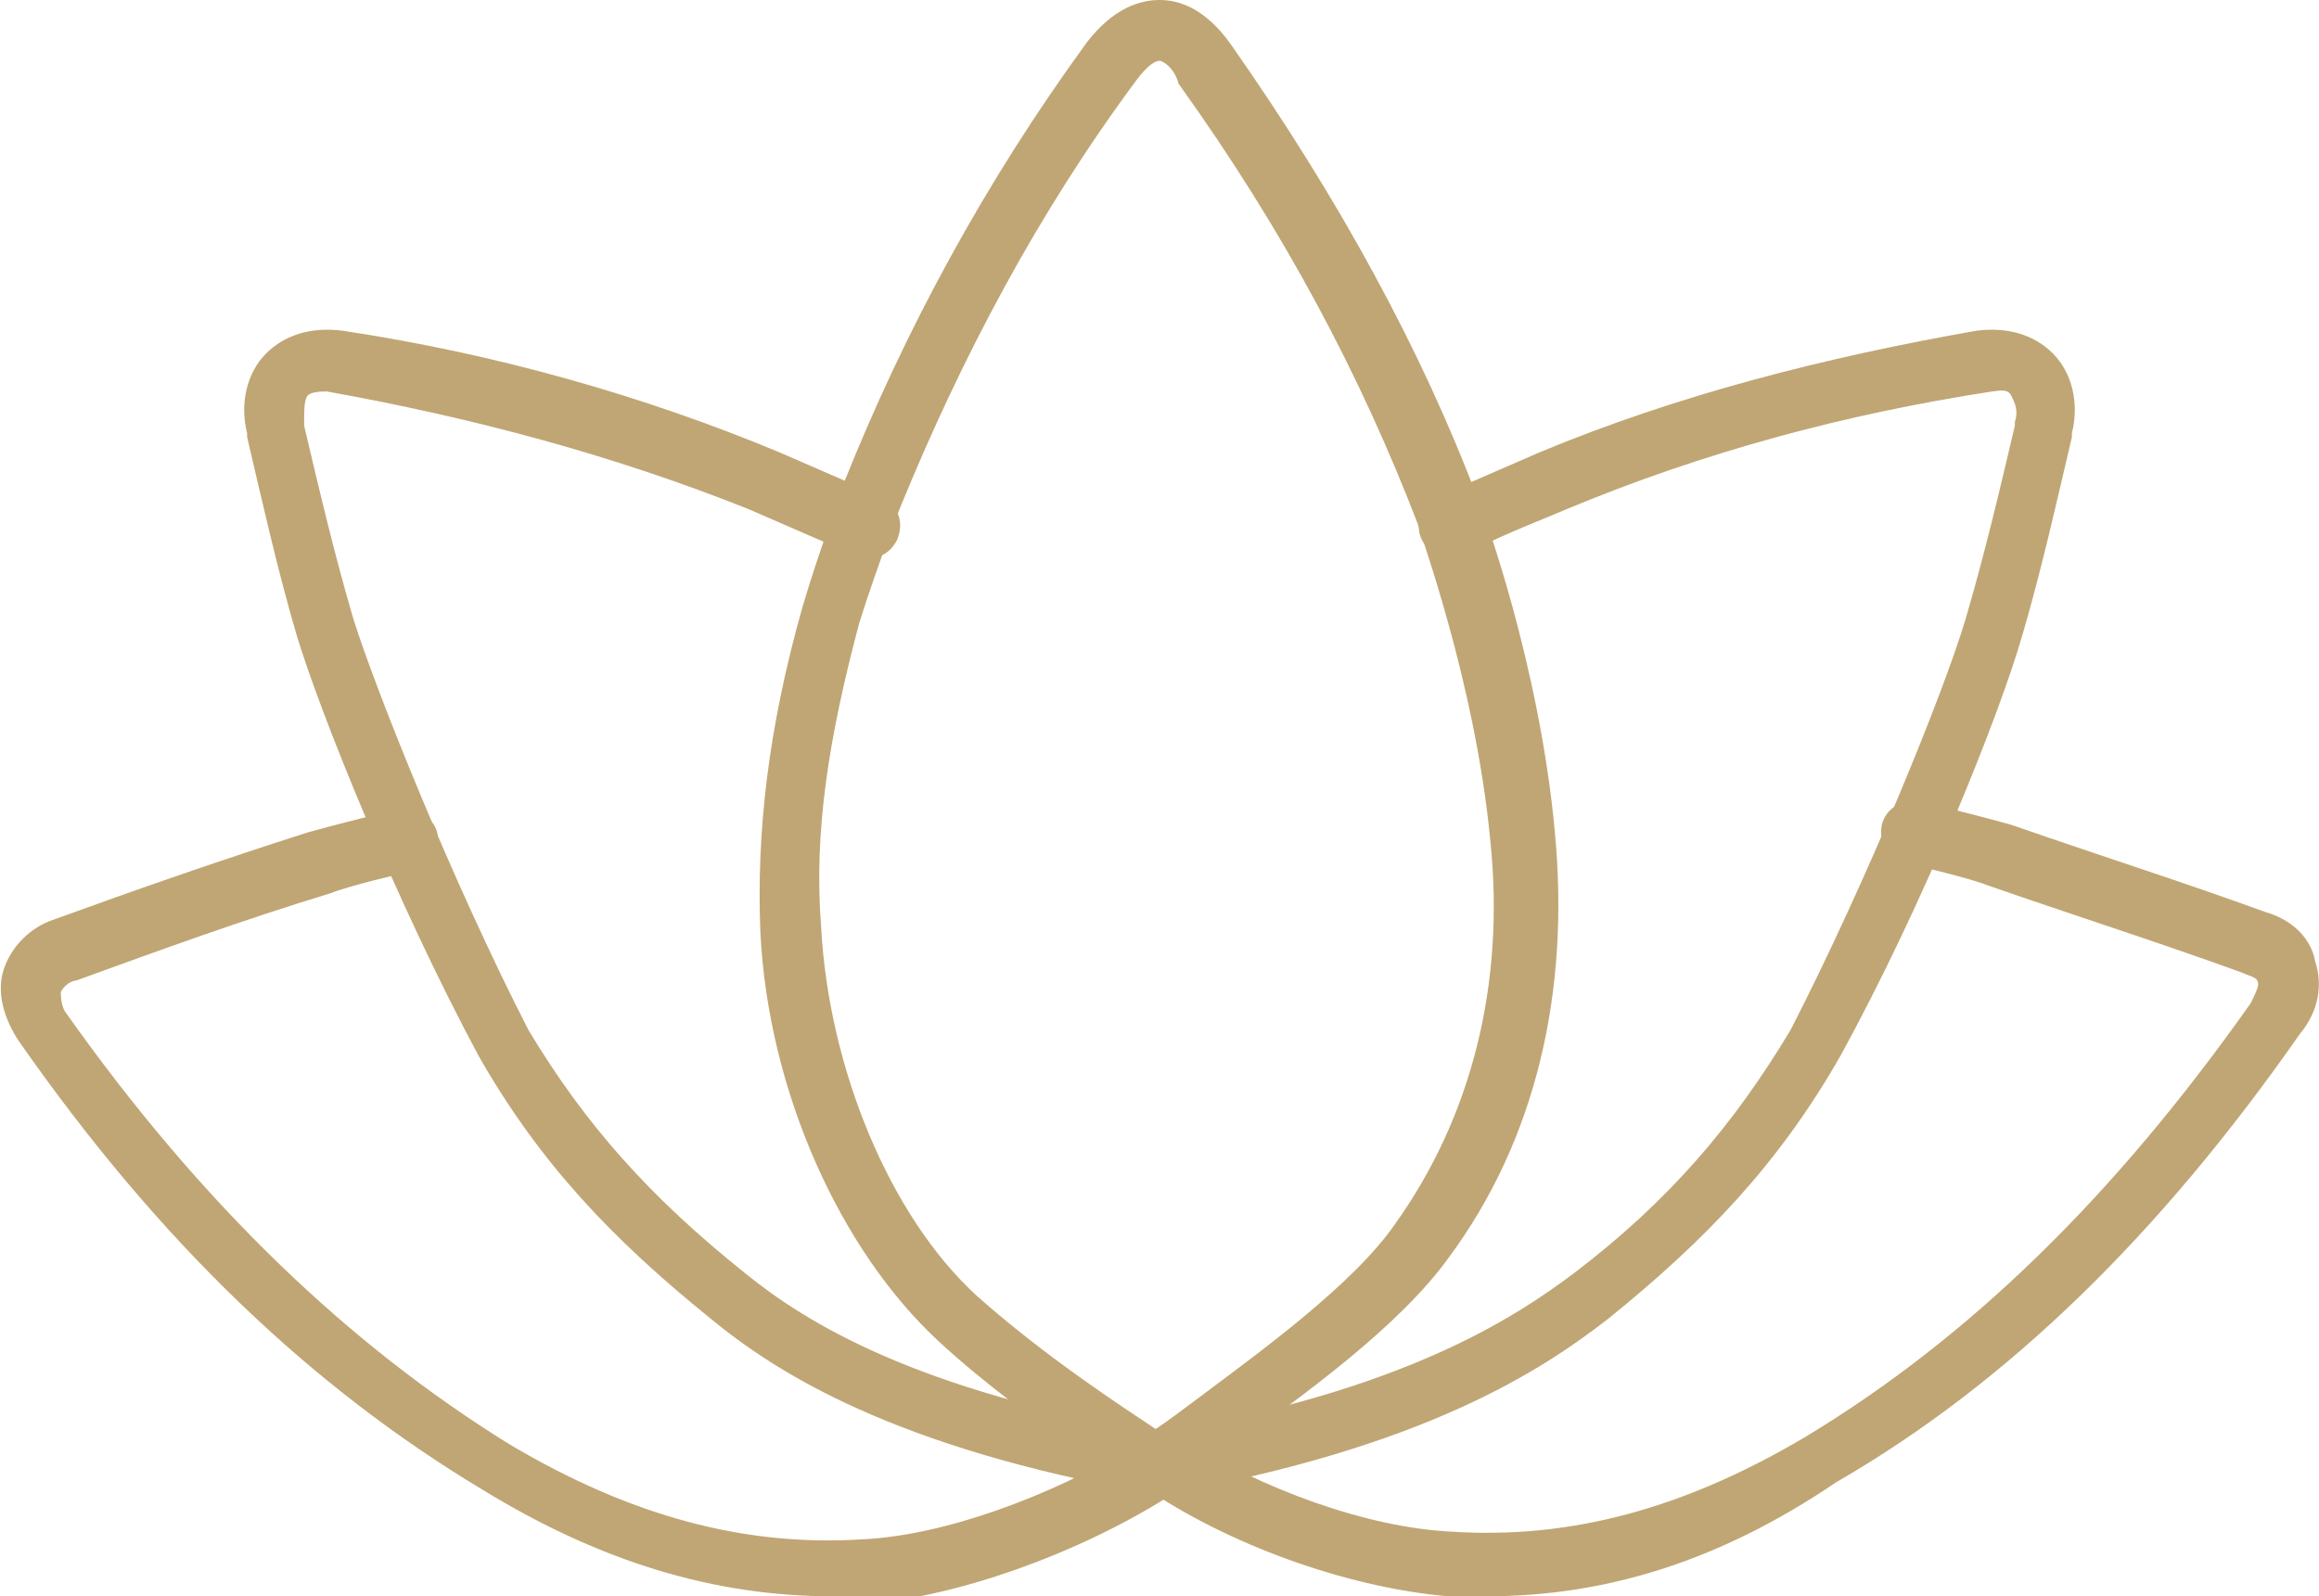
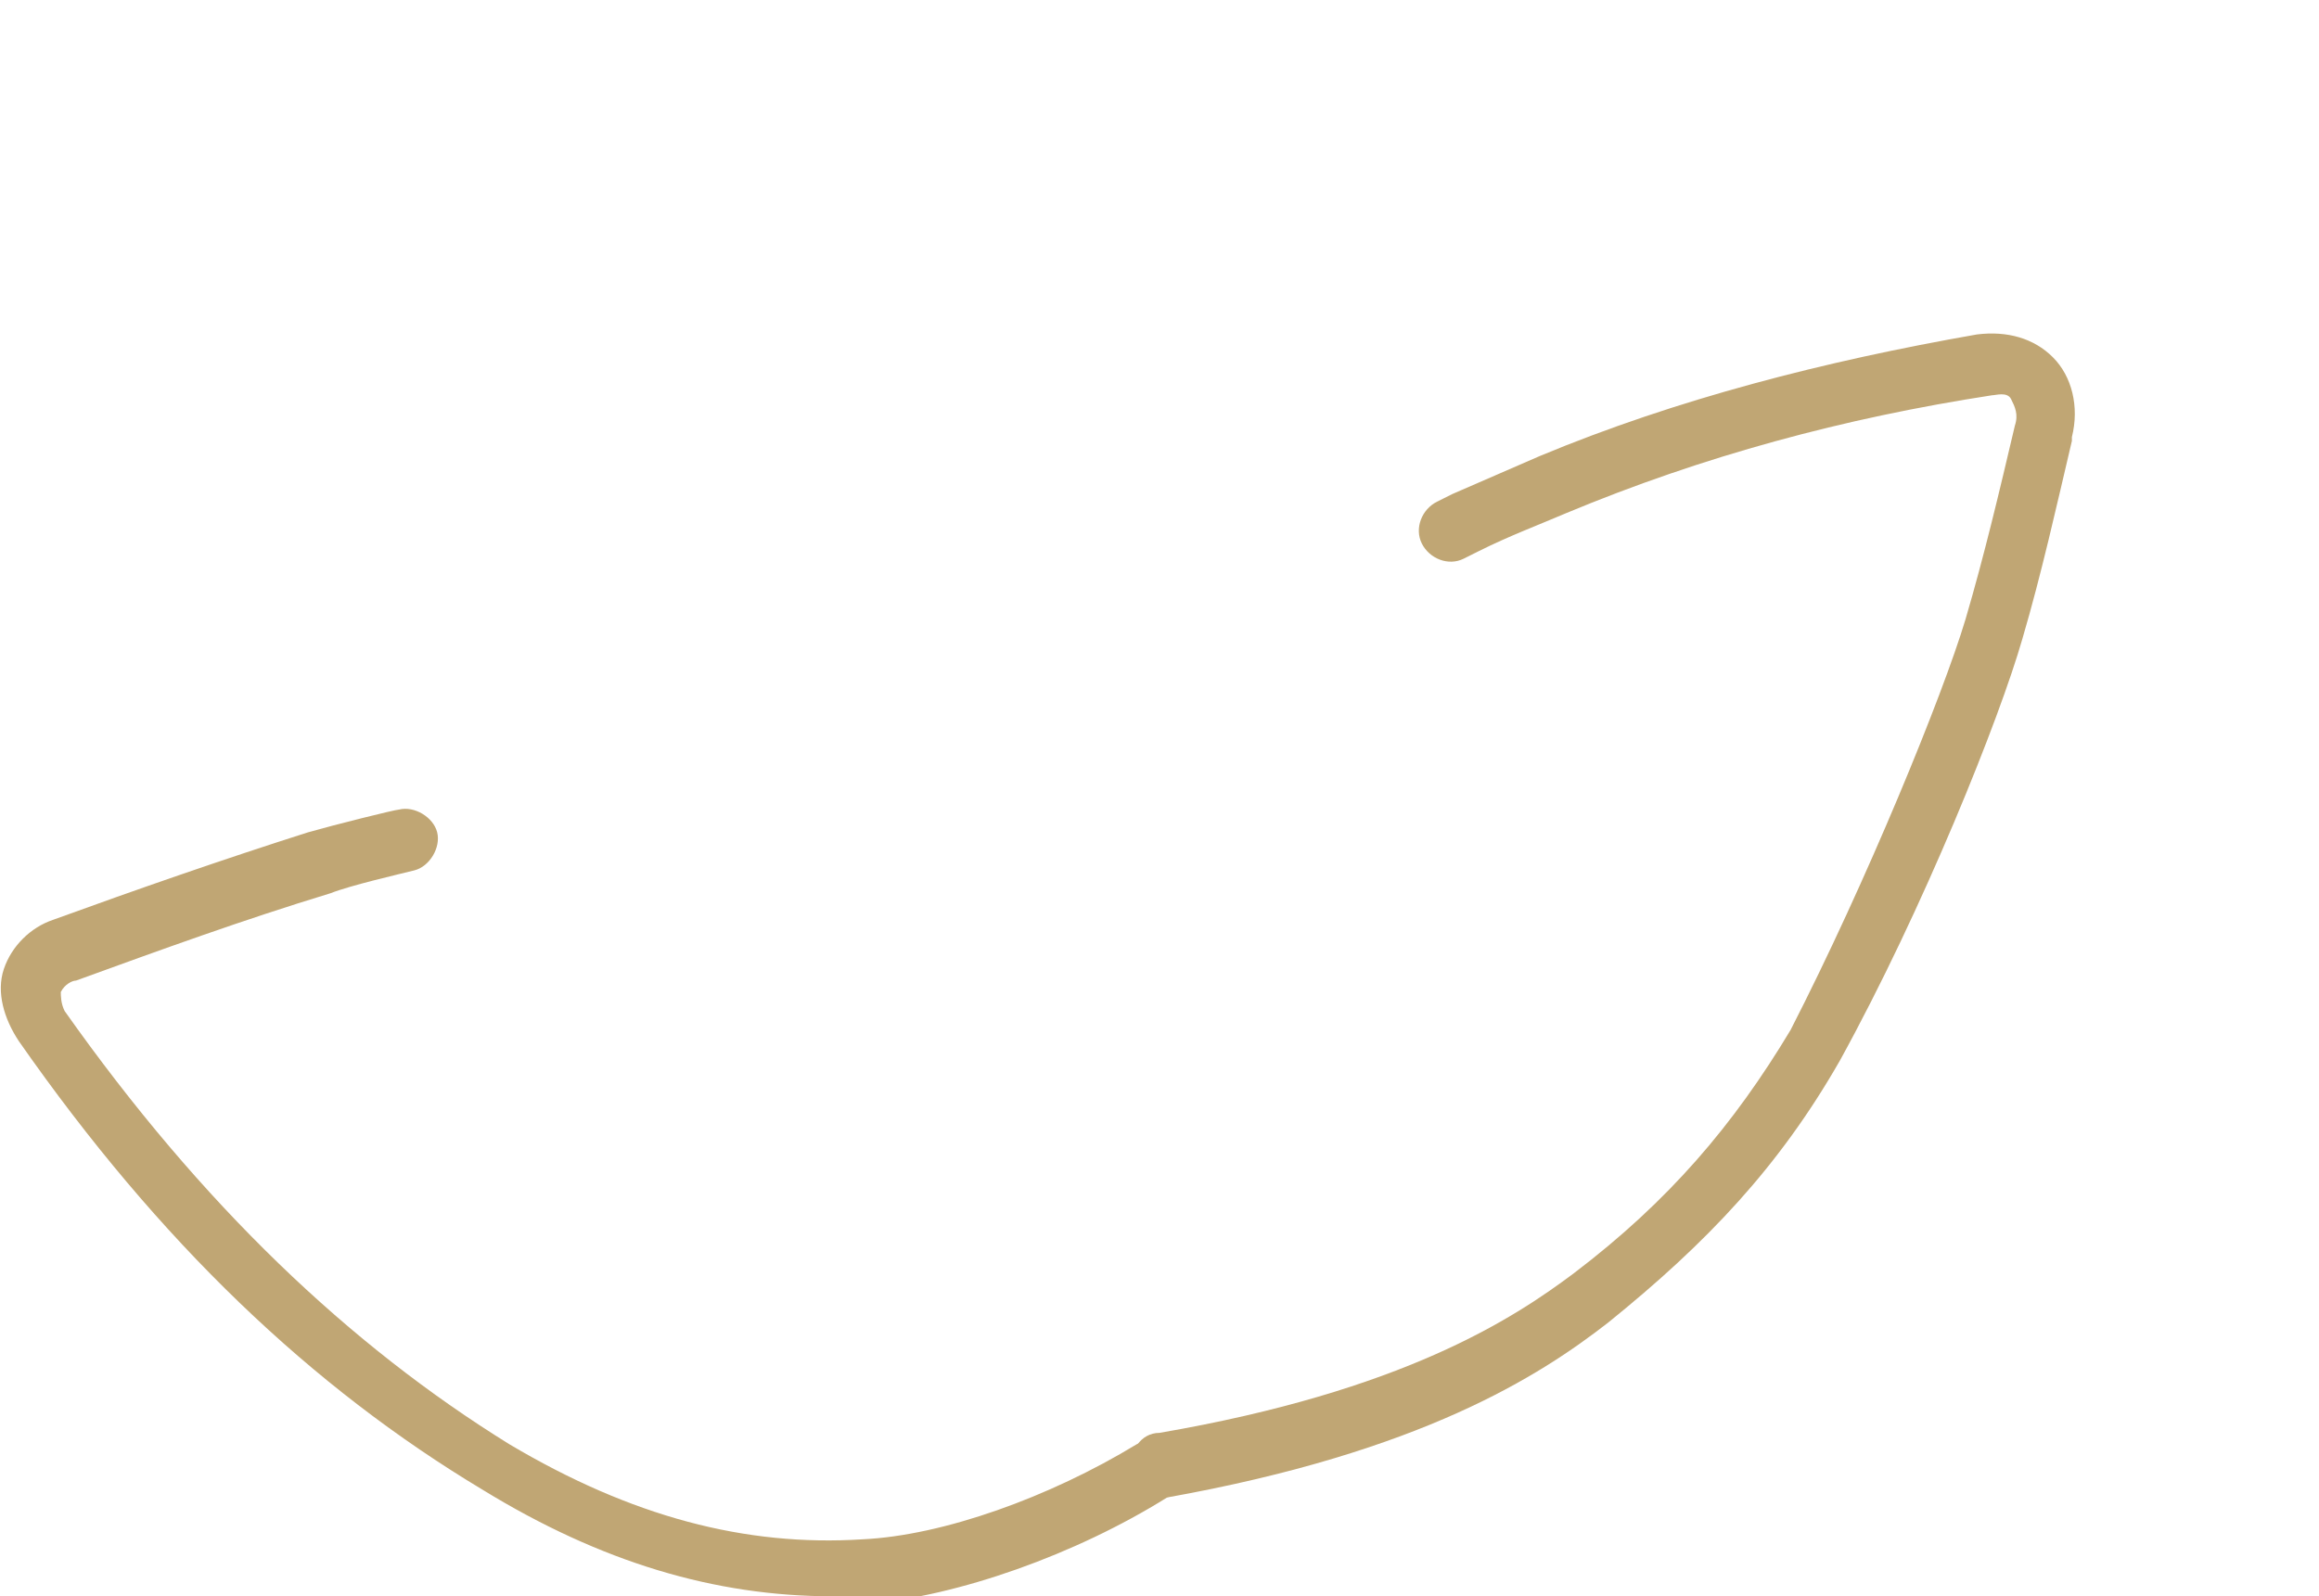
<svg xmlns="http://www.w3.org/2000/svg" version="1.1" id="Layer_1" x="0px" y="0px" viewBox="0 0 61 42" style="enable-background:new 0 0 61 42;" xml:space="preserve">
  <g>
    <g>
-       <path fill="#c0a674" d="M30.6,39.3c-0.4,0-0.7-0.3-0.8-0.7c-0.1-0.4,0.2-0.9,0.7-0.9c6.4-1.1,9.3-3,10.9-4.2c2.5-1.9,4.2-3.9,5.7-6.4    c2-3.9,4-8.8,4.6-10.8c0.5-1.7,0.9-3.4,1.3-5.1l0-0.1c0.1-0.3,0-0.5-0.1-0.7c-0.1-0.2-0.4-0.1-0.5-0.1c-3.9,0.6-7.6,1.6-11.2,3.1    c-0.7,0.3-1.5,0.6-2.3,1l-0.4,0.2c-0.4,0.2-0.9,0-1.1-0.4c-0.2-0.4,0-0.9,0.4-1.1l0.4-0.2c0.7-0.3,1.6-0.7,2.3-1    c3.6-1.5,7.5-2.5,11.5-3.2c0.8-0.1,1.5,0.1,2,0.6c0.5,0.5,0.7,1.3,0.5,2.1l0,0.1c-0.4,1.7-0.8,3.5-1.3,5.2    c-0.6,2.1-2.6,7.1-4.8,11.1c-1.6,2.8-3.5,4.8-6.1,6.9c-1.8,1.4-4.9,3.4-11.6,4.6C30.7,39.3,30.7,39.3,30.6,39.3z" />
+       <path fill="#c0a674" d="M30.6,39.3c-0.4,0-0.7-0.3-0.8-0.7c-0.1-0.4,0.2-0.9,0.7-0.9c6.4-1.1,9.3-3,10.9-4.2c2.5-1.9,4.2-3.9,5.7-6.4    c2-3.9,4-8.8,4.6-10.8c0.5-1.7,0.9-3.4,1.3-5.1c0.1-0.3,0-0.5-0.1-0.7c-0.1-0.2-0.4-0.1-0.5-0.1c-3.9,0.6-7.6,1.6-11.2,3.1    c-0.7,0.3-1.5,0.6-2.3,1l-0.4,0.2c-0.4,0.2-0.9,0-1.1-0.4c-0.2-0.4,0-0.9,0.4-1.1l0.4-0.2c0.7-0.3,1.6-0.7,2.3-1    c3.6-1.5,7.5-2.5,11.5-3.2c0.8-0.1,1.5,0.1,2,0.6c0.5,0.5,0.7,1.3,0.5,2.1l0,0.1c-0.4,1.7-0.8,3.5-1.3,5.2    c-0.6,2.1-2.6,7.1-4.8,11.1c-1.6,2.8-3.5,4.8-6.1,6.9c-1.8,1.4-4.9,3.4-11.6,4.6C30.7,39.3,30.7,39.3,30.6,39.3z" />
    </g>
    <g>
-       <path fill="#c0a674" d="M39.1,42c-0.3,0-0.7,0-1,0c-2.4-0.2-5.5-1.2-7.9-2.8c-0.4-0.2-0.5-0.7-0.3-1.1c0.2-0.4,0.7-0.5,1.1-0.3    c2.2,1.4,5,2.4,7.2,2.5c3.1,0.2,6.1-0.6,9.3-2.5c4.3-2.6,8.1-6.3,11.7-11.4c0.1-0.2,0.2-0.4,0.2-0.5c0-0.2-0.2-0.2-0.4-0.3    c-2.2-0.8-4.4-1.5-6.7-2.3c-0.5-0.2-1.8-0.5-2.2-0.6c-0.4-0.1-0.7-0.5-0.6-1c0.1-0.4,0.5-0.7,1-0.6c0.1,0,1.7,0.4,2.4,0.6    c2.3,0.8,4.5,1.5,6.7,2.3c0.7,0.2,1.2,0.7,1.3,1.3c0.2,0.6,0.1,1.3-0.4,1.9c-3.7,5.3-7.7,9.2-12.2,11.8C45.2,41.1,42.2,42,39.1,42    z" />
-     </g>
+       </g>
    <g>
      <g>
-         <path fill="#c0a674" d="M30.4,39.3c0,0-0.1,0-0.1,0c-6.8-1.2-9.9-3.2-11.6-4.6c-2.6-2.1-4.5-4.1-6.1-6.9c-2.2-4.1-4.2-9.1-4.8-11.1     c-0.5-1.7-0.9-3.5-1.3-5.2l0-0.1c-0.2-0.8,0-1.6,0.5-2.1c0.5-0.5,1.2-0.7,2-0.6c4,0.6,7.9,1.7,11.5,3.2c0.7,0.3,1.6,0.7,2.3,1     l0.4,0.2c0.4,0.2,0.6,0.6,0.4,1.1c-0.2,0.4-0.6,0.6-1.1,0.4L22,14.4c-0.7-0.3-1.6-0.7-2.3-1C16.2,12,12.5,11,8.6,10.3     c-0.1,0-0.4,0-0.5,0.1c-0.1,0.1-0.1,0.4-0.1,0.7l0,0.1c0.4,1.7,0.8,3.4,1.3,5.1c0.6,1.9,2.6,6.9,4.6,10.8     c1.5,2.5,3.2,4.4,5.7,6.4c1.6,1.3,4.5,3.1,10.9,4.2c0.4,0.1,0.7,0.5,0.7,0.9C31.1,39,30.8,39.3,30.4,39.3z" />
-       </g>
+         </g>
      <g>
        <path fill="#c0a674" d="M21.9,42c-3.1,0-6.1-0.9-9.2-2.8c-4.5-2.7-8.5-6.5-12.2-11.8c-0.4-0.6-0.6-1.3-0.4-1.9c0.2-0.6,0.7-1.1,1.3-1.3     c2.2-0.8,4.5-1.6,6.7-2.3c0.7-0.2,2.3-0.6,2.4-0.6c0.4-0.1,0.9,0.2,1,0.6c0.1,0.4-0.2,0.9-0.6,1c-0.4,0.1-1.7,0.4-2.2,0.6     c-2.3,0.7-4.5,1.5-6.7,2.3c-0.1,0-0.3,0.1-0.4,0.3c0,0.1,0,0.3,0.1,0.5c3.6,5.1,7.5,8.8,11.7,11.4c3.2,1.9,6.2,2.7,9.3,2.5     c2.1-0.1,4.9-1.1,7.2-2.5c0.4-0.2,0.9-0.1,1.1,0.3c0.2,0.4,0.1,0.9-0.3,1.1c-2.4,1.5-5.5,2.6-7.9,2.8C22.6,42,22.3,42,21.9,42z" />
      </g>
    </g>
    <g>
-       <path fill="#c0a674" d="M30.6,39.4c-0.1,0-0.3,0-0.4-0.1c-0.1-0.1-3-1.7-5.5-4c-2.6-2.4-4.5-6.6-4.7-10.8c-0.1-2.6,0.2-5.3,1.1-8.5    c0.5-1.7,1.1-3.2,1.1-3.3c1.6-4,3.7-7.9,6.4-11.6C29.3,0.2,30,0,30.5,0c0,0,0,0,0,0c0.5,0,1.2,0.2,1.9,1.2c2.8,4,5,8,6.5,12    c0.1,0.2,1.6,4.3,2,8.7c0.4,4.2-0.5,8.1-2.8,11.2c-1.3,1.8-3.8,3.6-5.6,4.9c-0.5,0.4-1,0.7-1.3,1C31.1,39.2,30.9,39.4,30.6,39.4z     M30.5,1.6c-0.1,0-0.3,0.1-0.6,0.5c-2.6,3.5-4.6,7.3-6.2,11.2c0,0-0.6,1.5-1.1,3.1c-0.8,3-1.2,5.5-1,8c0.2,3.7,1.8,7.6,4.1,9.7    c1.8,1.6,3.8,2.9,4.7,3.5c0.3-0.2,0.7-0.5,1.1-0.8c1.6-1.2,4.1-3,5.2-4.6c2-2.8,2.9-6.3,2.5-10.1c-0.4-4.2-1.9-8.2-1.9-8.3    c-1.5-3.9-3.5-7.7-6.3-11.6C30.9,1.8,30.6,1.6,30.5,1.6L30.5,1.6z" />
-     </g>
+       </g>
  </g>
</svg>